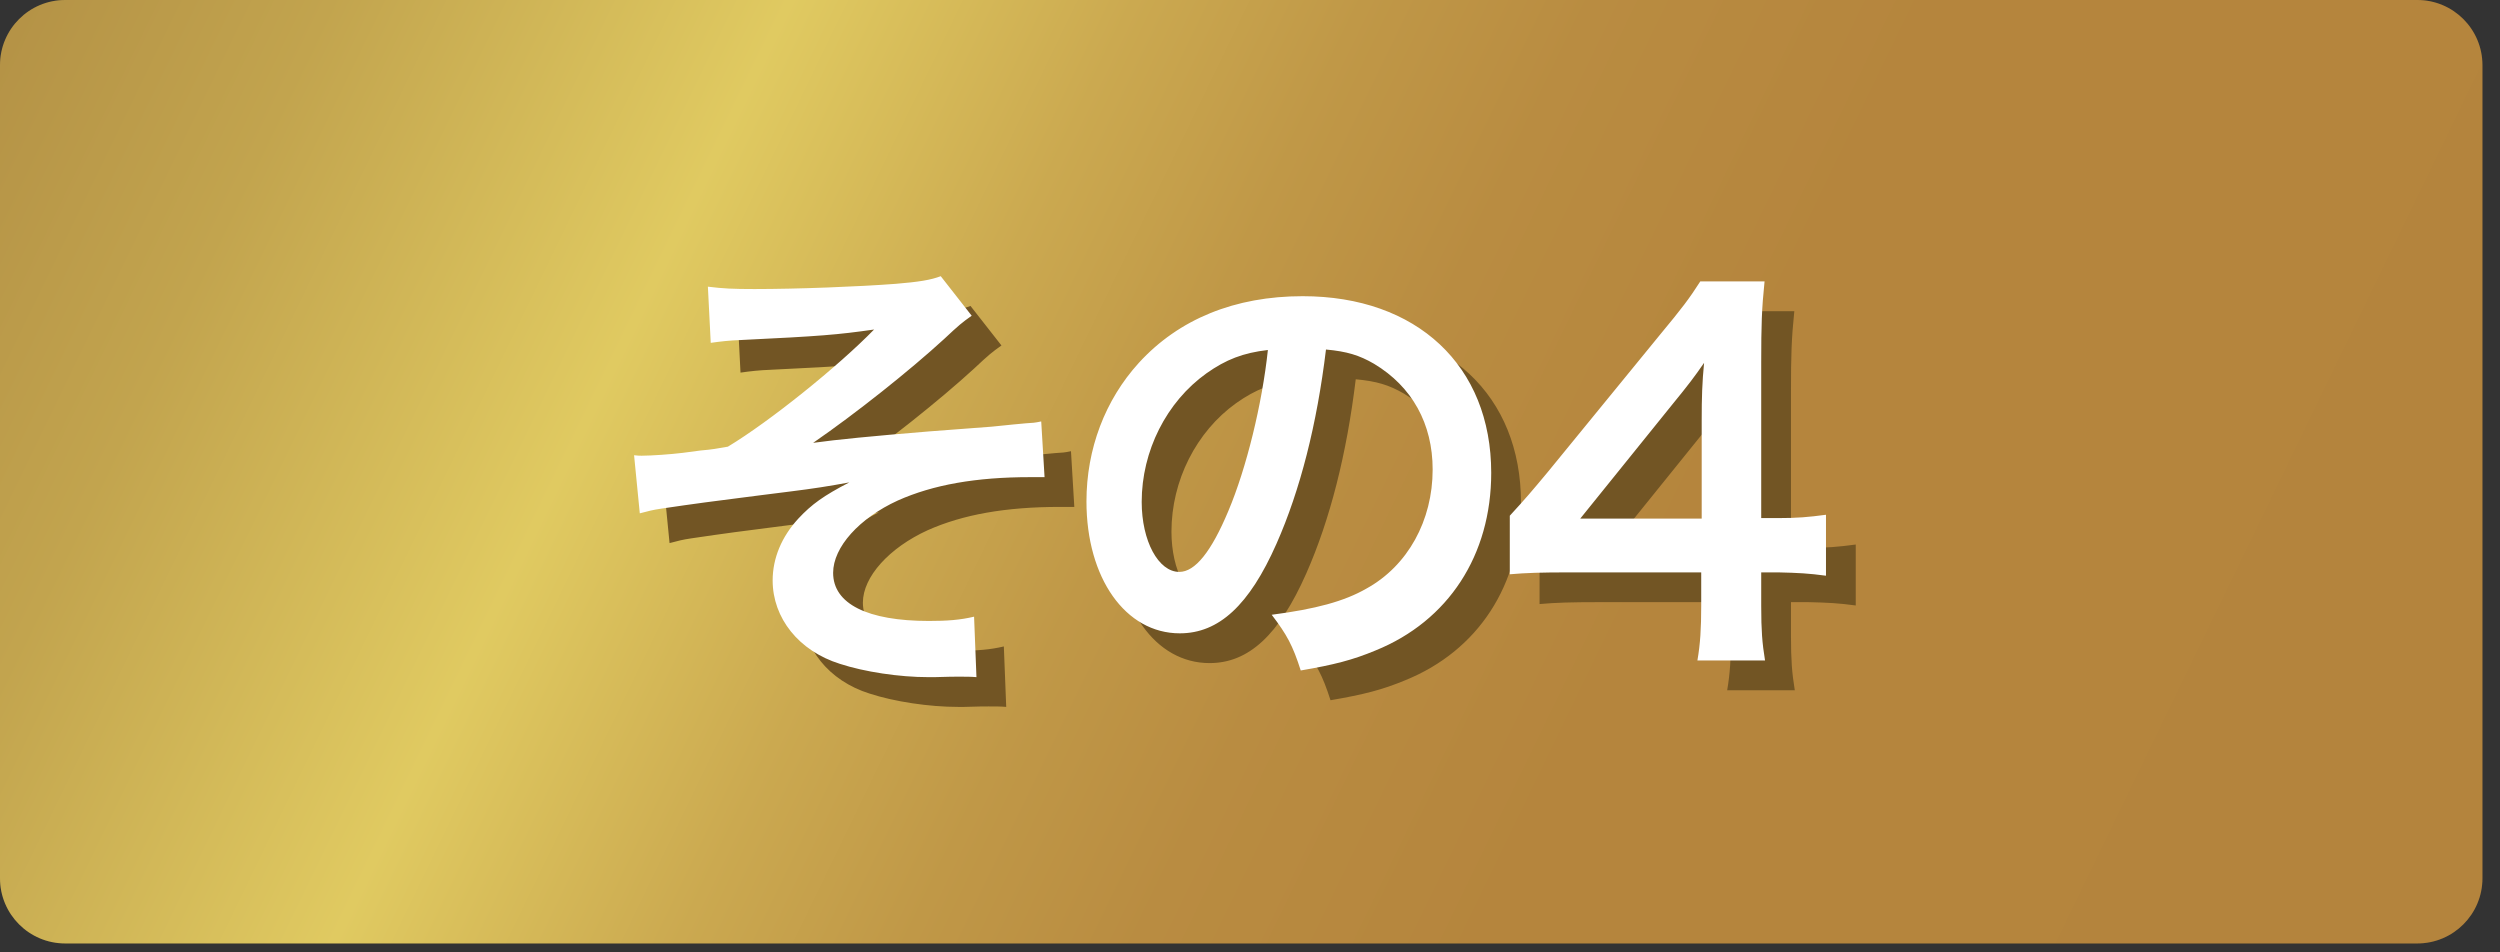
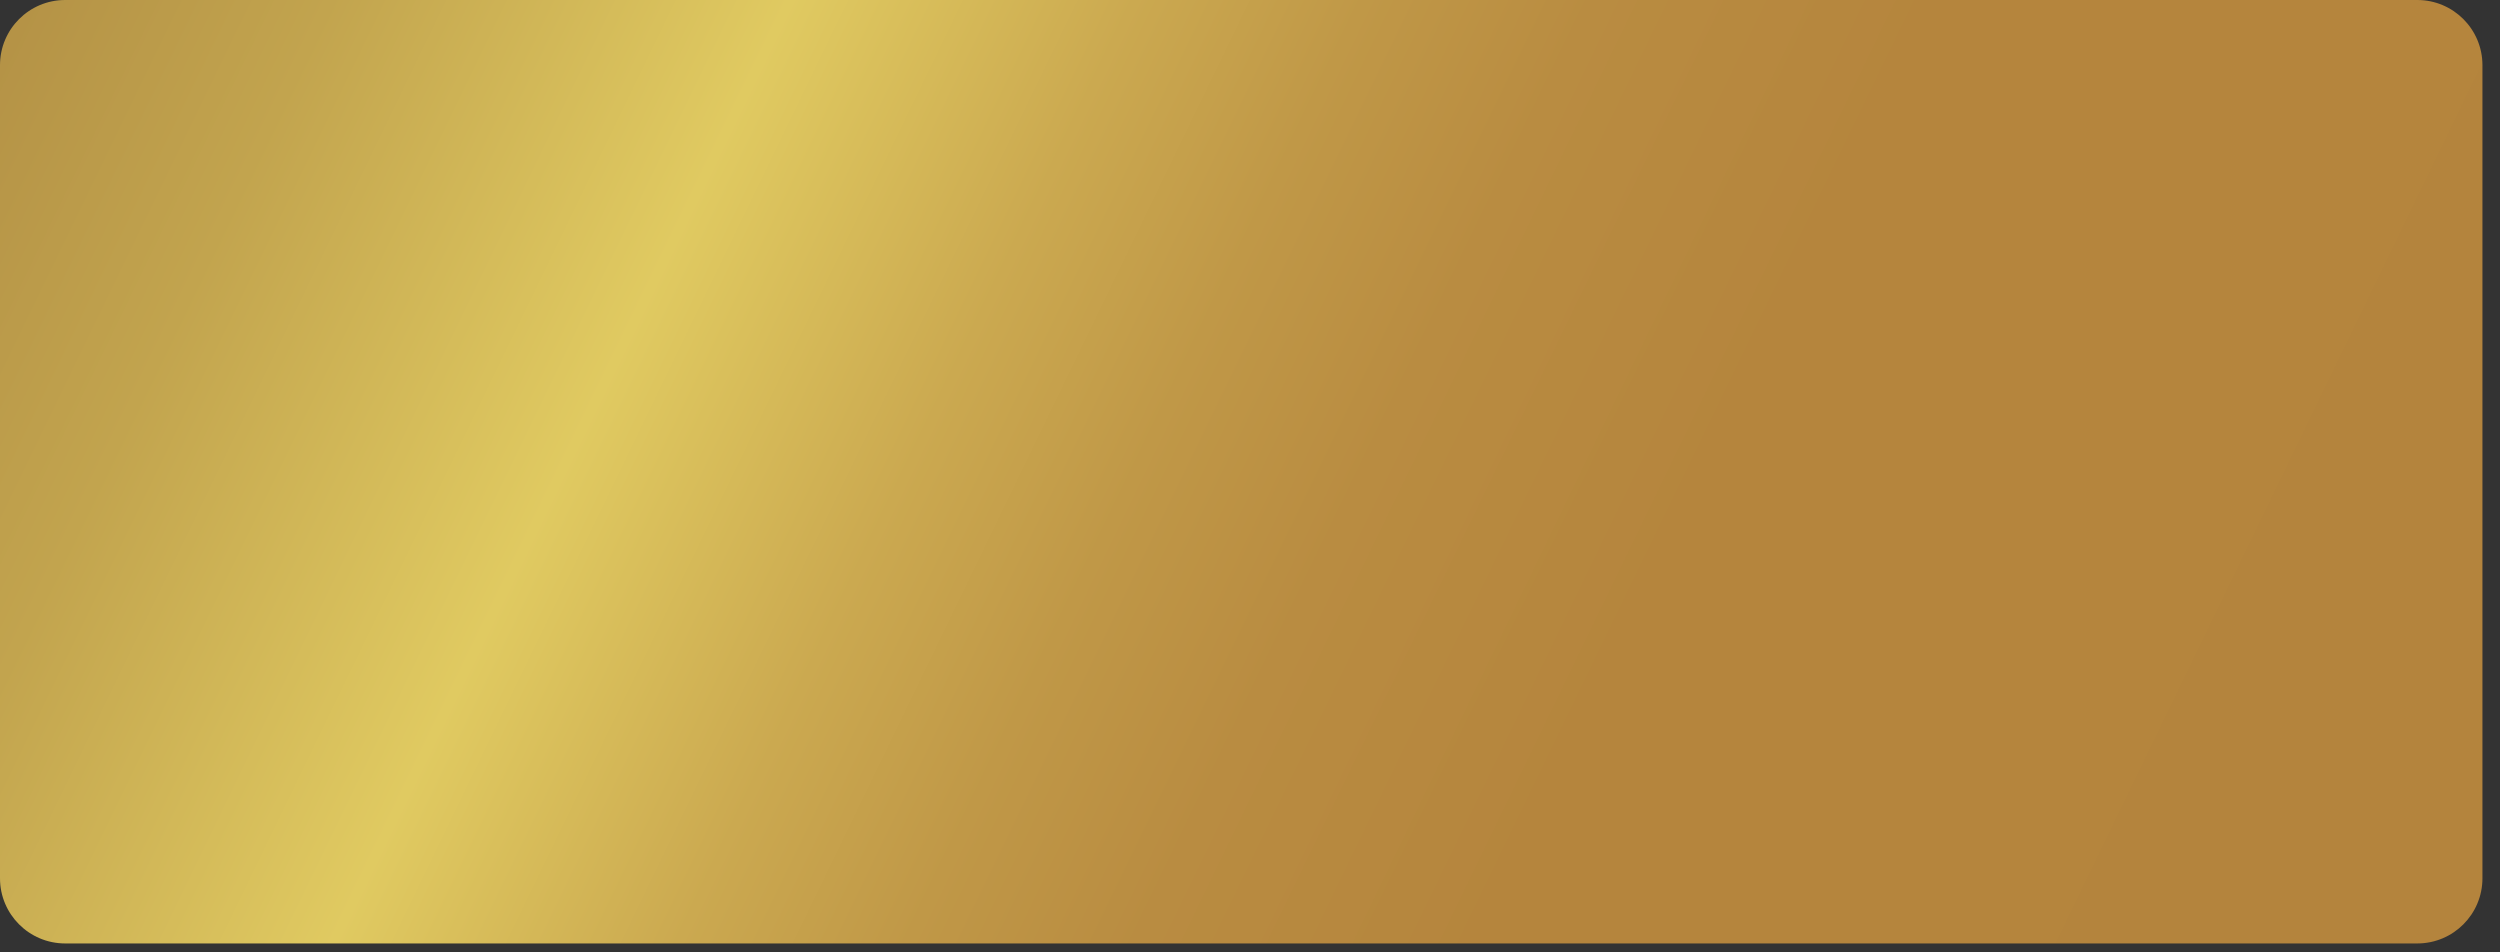
<svg xmlns="http://www.w3.org/2000/svg" width="84" height="32" viewBox="0 0 84 32" fill="none">
  <rect x="0" y="0" width="84" height="32" fill="#333333" stroke="none" />
  <g opacity="0.3">
-     <path d="M81.22 0H2.19C0.98 0 0 0.98 0 2.19V29.51C0 30.72 0.98 31.7 2.19 31.7H81.22C82.43 31.7 83.41 30.72 83.41 29.51V2.19C83.41 0.98 82.43 0 81.22 0Z" fill="#725524" />
-   </g>
+     </g>
  <path d="M81.22 0H2.19C0.98 0 0 0.98 0 2.19V29.51C0 30.72 0.98 31.7 2.19 31.7H81.22C82.43 31.7 83.41 30.72 83.41 29.51V2.19C83.41 0.98 82.43 0 81.22 0Z" fill="url(#paint0_linear_468_6297)" />
-   <path d="M24.881 12.52L24.785 10.632C25.297 10.696 25.617 10.712 26.353 10.712C27.793 10.712 29.857 10.632 31.105 10.536C31.873 10.472 32.273 10.408 32.609 10.28L33.649 11.608C33.313 11.848 33.233 11.912 32.721 12.392C31.569 13.448 29.761 14.888 28.321 15.88C29.121 15.768 30.273 15.656 32.209 15.496C33.217 15.416 33.953 15.368 34.321 15.336C34.897 15.272 35.313 15.24 35.457 15.224C35.713 15.208 35.761 15.208 35.985 15.16L36.097 17.032C35.841 17.032 35.841 17.032 35.617 17.032C33.793 17.032 32.353 17.288 31.169 17.816C29.873 18.408 28.993 19.384 28.993 20.248C28.993 21.288 30.145 21.864 32.209 21.864C32.817 21.864 33.265 21.832 33.729 21.72L33.809 23.752C33.633 23.736 33.441 23.736 33.217 23.736C33.105 23.736 32.849 23.736 32.401 23.752C32.321 23.752 32.241 23.752 32.193 23.752C31.217 23.752 30.049 23.576 29.217 23.304C27.841 22.872 26.961 21.768 26.961 20.504C26.961 19.752 27.265 19.032 27.825 18.424C28.273 17.944 28.673 17.656 29.537 17.208C28.849 17.336 28.337 17.416 27.569 17.512C26.849 17.608 26.257 17.672 25.809 17.736C25.169 17.816 24.305 17.928 23.233 18.088C22.913 18.136 22.801 18.168 22.497 18.248L22.305 16.296C22.417 16.312 22.513 16.312 22.561 16.312C22.881 16.312 23.553 16.264 23.937 16.216C24.017 16.2 24.225 16.184 24.545 16.136C24.929 16.104 25.089 16.072 25.457 16.008C26.865 15.16 29.169 13.304 30.369 12.072C29.137 12.248 28.561 12.296 25.905 12.424C25.489 12.44 25.217 12.472 24.881 12.52ZM45.553 12.744C45.249 15.256 44.689 17.464 43.889 19.272C42.977 21.336 41.953 22.28 40.641 22.28C38.817 22.28 37.505 20.424 37.505 17.848C37.505 16.088 38.129 14.44 39.265 13.192C40.609 11.72 42.497 10.952 44.769 10.952C48.609 10.952 51.105 13.288 51.105 16.888C51.105 19.656 49.665 21.864 47.217 22.856C46.449 23.176 45.825 23.336 44.705 23.528C44.433 22.68 44.241 22.328 43.729 21.656C45.201 21.464 46.161 21.208 46.913 20.776C48.305 20.008 49.137 18.488 49.137 16.776C49.137 15.24 48.449 13.992 47.169 13.224C46.673 12.936 46.257 12.808 45.553 12.744ZM43.601 12.76C42.769 12.856 42.193 13.08 41.537 13.544C40.193 14.504 39.361 16.152 39.361 17.864C39.361 19.176 39.921 20.216 40.625 20.216C41.153 20.216 41.697 19.544 42.273 18.168C42.881 16.728 43.409 14.568 43.601 12.76ZM62.353 18.296V20.344C61.761 20.264 61.425 20.248 60.753 20.232H60.177V21.368C60.177 22.184 60.209 22.6 60.305 23.192H58.033C58.129 22.632 58.161 22.136 58.161 21.336V20.232H53.729C52.785 20.232 52.273 20.248 51.729 20.296V18.328C52.273 17.736 52.449 17.528 53.009 16.856L56.801 12.216C57.505 11.368 57.761 11.032 58.129 10.456H60.289C60.193 11.384 60.177 11.944 60.177 13.16V18.408H60.737C61.377 18.408 61.761 18.376 62.353 18.296ZM58.177 18.424V15.112C58.177 14.36 58.193 13.848 58.257 13.192C57.937 13.656 57.745 13.912 57.169 14.616L54.097 18.424H58.177Z" fill="#725524" />
-   <path d="M23.881 11.52L23.785 9.632C24.297 9.696 24.617 9.712 25.353 9.712C26.793 9.712 28.857 9.632 30.105 9.536C30.873 9.472 31.273 9.408 31.609 9.28L32.649 10.608C32.313 10.848 32.233 10.912 31.721 11.392C30.569 12.448 28.761 13.888 27.321 14.88C28.121 14.768 29.273 14.656 31.209 14.496C32.217 14.416 32.953 14.368 33.321 14.336C33.897 14.272 34.313 14.24 34.457 14.224C34.713 14.208 34.761 14.208 34.985 14.16L35.097 16.032C34.841 16.032 34.841 16.032 34.617 16.032C32.793 16.032 31.353 16.288 30.169 16.816C28.873 17.408 27.993 18.384 27.993 19.248C27.993 20.288 29.145 20.864 31.209 20.864C31.817 20.864 32.265 20.832 32.729 20.72L32.809 22.752C32.633 22.736 32.441 22.736 32.217 22.736C32.105 22.736 31.849 22.736 31.401 22.752C31.321 22.752 31.241 22.752 31.193 22.752C30.217 22.752 29.049 22.576 28.217 22.304C26.841 21.872 25.961 20.768 25.961 19.504C25.961 18.752 26.265 18.032 26.825 17.424C27.273 16.944 27.673 16.656 28.537 16.208C27.849 16.336 27.337 16.416 26.569 16.512C25.849 16.608 25.257 16.672 24.809 16.736C24.169 16.816 23.305 16.928 22.233 17.088C21.913 17.136 21.801 17.168 21.497 17.248L21.305 15.296C21.417 15.312 21.513 15.312 21.561 15.312C21.881 15.312 22.553 15.264 22.937 15.216C23.017 15.2 23.225 15.184 23.545 15.136C23.929 15.104 24.089 15.072 24.457 15.008C25.865 14.16 28.169 12.304 29.369 11.072C28.137 11.248 27.561 11.296 24.905 11.424C24.489 11.44 24.217 11.472 23.881 11.52ZM44.553 11.744C44.249 14.256 43.689 16.464 42.889 18.272C41.977 20.336 40.953 21.28 39.641 21.28C37.817 21.28 36.505 19.424 36.505 16.848C36.505 15.088 37.129 13.44 38.265 12.192C39.609 10.72 41.497 9.952 43.769 9.952C47.609 9.952 50.105 12.288 50.105 15.888C50.105 18.656 48.665 20.864 46.217 21.856C45.449 22.176 44.825 22.336 43.705 22.528C43.433 21.68 43.241 21.328 42.729 20.656C44.201 20.464 45.161 20.208 45.913 19.776C47.305 19.008 48.137 17.488 48.137 15.776C48.137 14.24 47.449 12.992 46.169 12.224C45.673 11.936 45.257 11.808 44.553 11.744ZM42.601 11.76C41.769 11.856 41.193 12.08 40.537 12.544C39.193 13.504 38.361 15.152 38.361 16.864C38.361 18.176 38.921 19.216 39.625 19.216C40.153 19.216 40.697 18.544 41.273 17.168C41.881 15.728 42.409 13.568 42.601 11.76ZM61.353 17.296V19.344C60.761 19.264 60.425 19.248 59.753 19.232H59.177V20.368C59.177 21.184 59.209 21.6 59.305 22.192H57.033C57.129 21.632 57.161 21.136 57.161 20.336V19.232H52.729C51.785 19.232 51.273 19.248 50.729 19.296V17.328C51.273 16.736 51.449 16.528 52.009 15.856L55.801 11.216C56.505 10.368 56.761 10.032 57.129 9.456H59.289C59.193 10.384 59.177 10.944 59.177 12.16V17.408H59.737C60.377 17.408 60.761 17.376 61.353 17.296ZM57.177 17.424V14.112C57.177 13.36 57.193 12.848 57.257 12.192C56.937 12.656 56.745 12.912 56.169 13.616L53.097 17.424H57.177Z" fill="white" />
  <defs>
    <linearGradient id="paint0_linear_468_6297" x1="-82.97" y1="-44.59" x2="229.36" y2="106.82" gradientUnits="userSpaceOnUse">
      <stop stop-color="#CEB356" />
      <stop offset="0.02" stop-color="#C3A54F" />
      <stop offset="0.06" stop-color="#AA853F" />
      <stop offset="0.1" stop-color="#9B7236" />
      <stop offset="0.13" stop-color="#966B33" />
      <stop offset="0.18" stop-color="#986E34" />
      <stop offset="0.22" stop-color="#A07939" />
      <stop offset="0.26" stop-color="#AE8A42" />
      <stop offset="0.3" stop-color="#C2A44E" />
      <stop offset="0.34" stop-color="#E0CA61" />
      <stop offset="0.35" stop-color="#D9BF5B" />
      <stop offset="0.37" stop-color="#CBA950" />
      <stop offset="0.39" stop-color="#C09847" />
      <stop offset="0.41" stop-color="#B98C41" />
      <stop offset="0.44" stop-color="#B5853D" />
      <stop offset="0.54" stop-color="#B4843D" />
      <stop offset="0.6" stop-color="#B5863E" />
      <stop offset="0.64" stop-color="#BA8E42" />
      <stop offset="0.67" stop-color="#C39C49" />
      <stop offset="0.69" stop-color="#CFB053" />
      <stop offset="0.71" stop-color="#DFC960" />
      <stop offset="0.72" stop-color="#EBDB6A" />
      <stop offset="0.75" stop-color="#CCB356" />
      <stop offset="0.78" stop-color="#B49347" />
      <stop offset="0.81" stop-color="#A37D3B" />
      <stop offset="0.84" stop-color="#996F35" />
      <stop offset="0.87" stop-color="#966B33" />
      <stop offset="0.89" stop-color="#9A7136" />
      <stop offset="0.93" stop-color="#A7823E" />
      <stop offset="0.98" stop-color="#BD9E4C" />
      <stop offset="1" stop-color="#CAB055" />
    </linearGradient>
  </defs>
</svg>